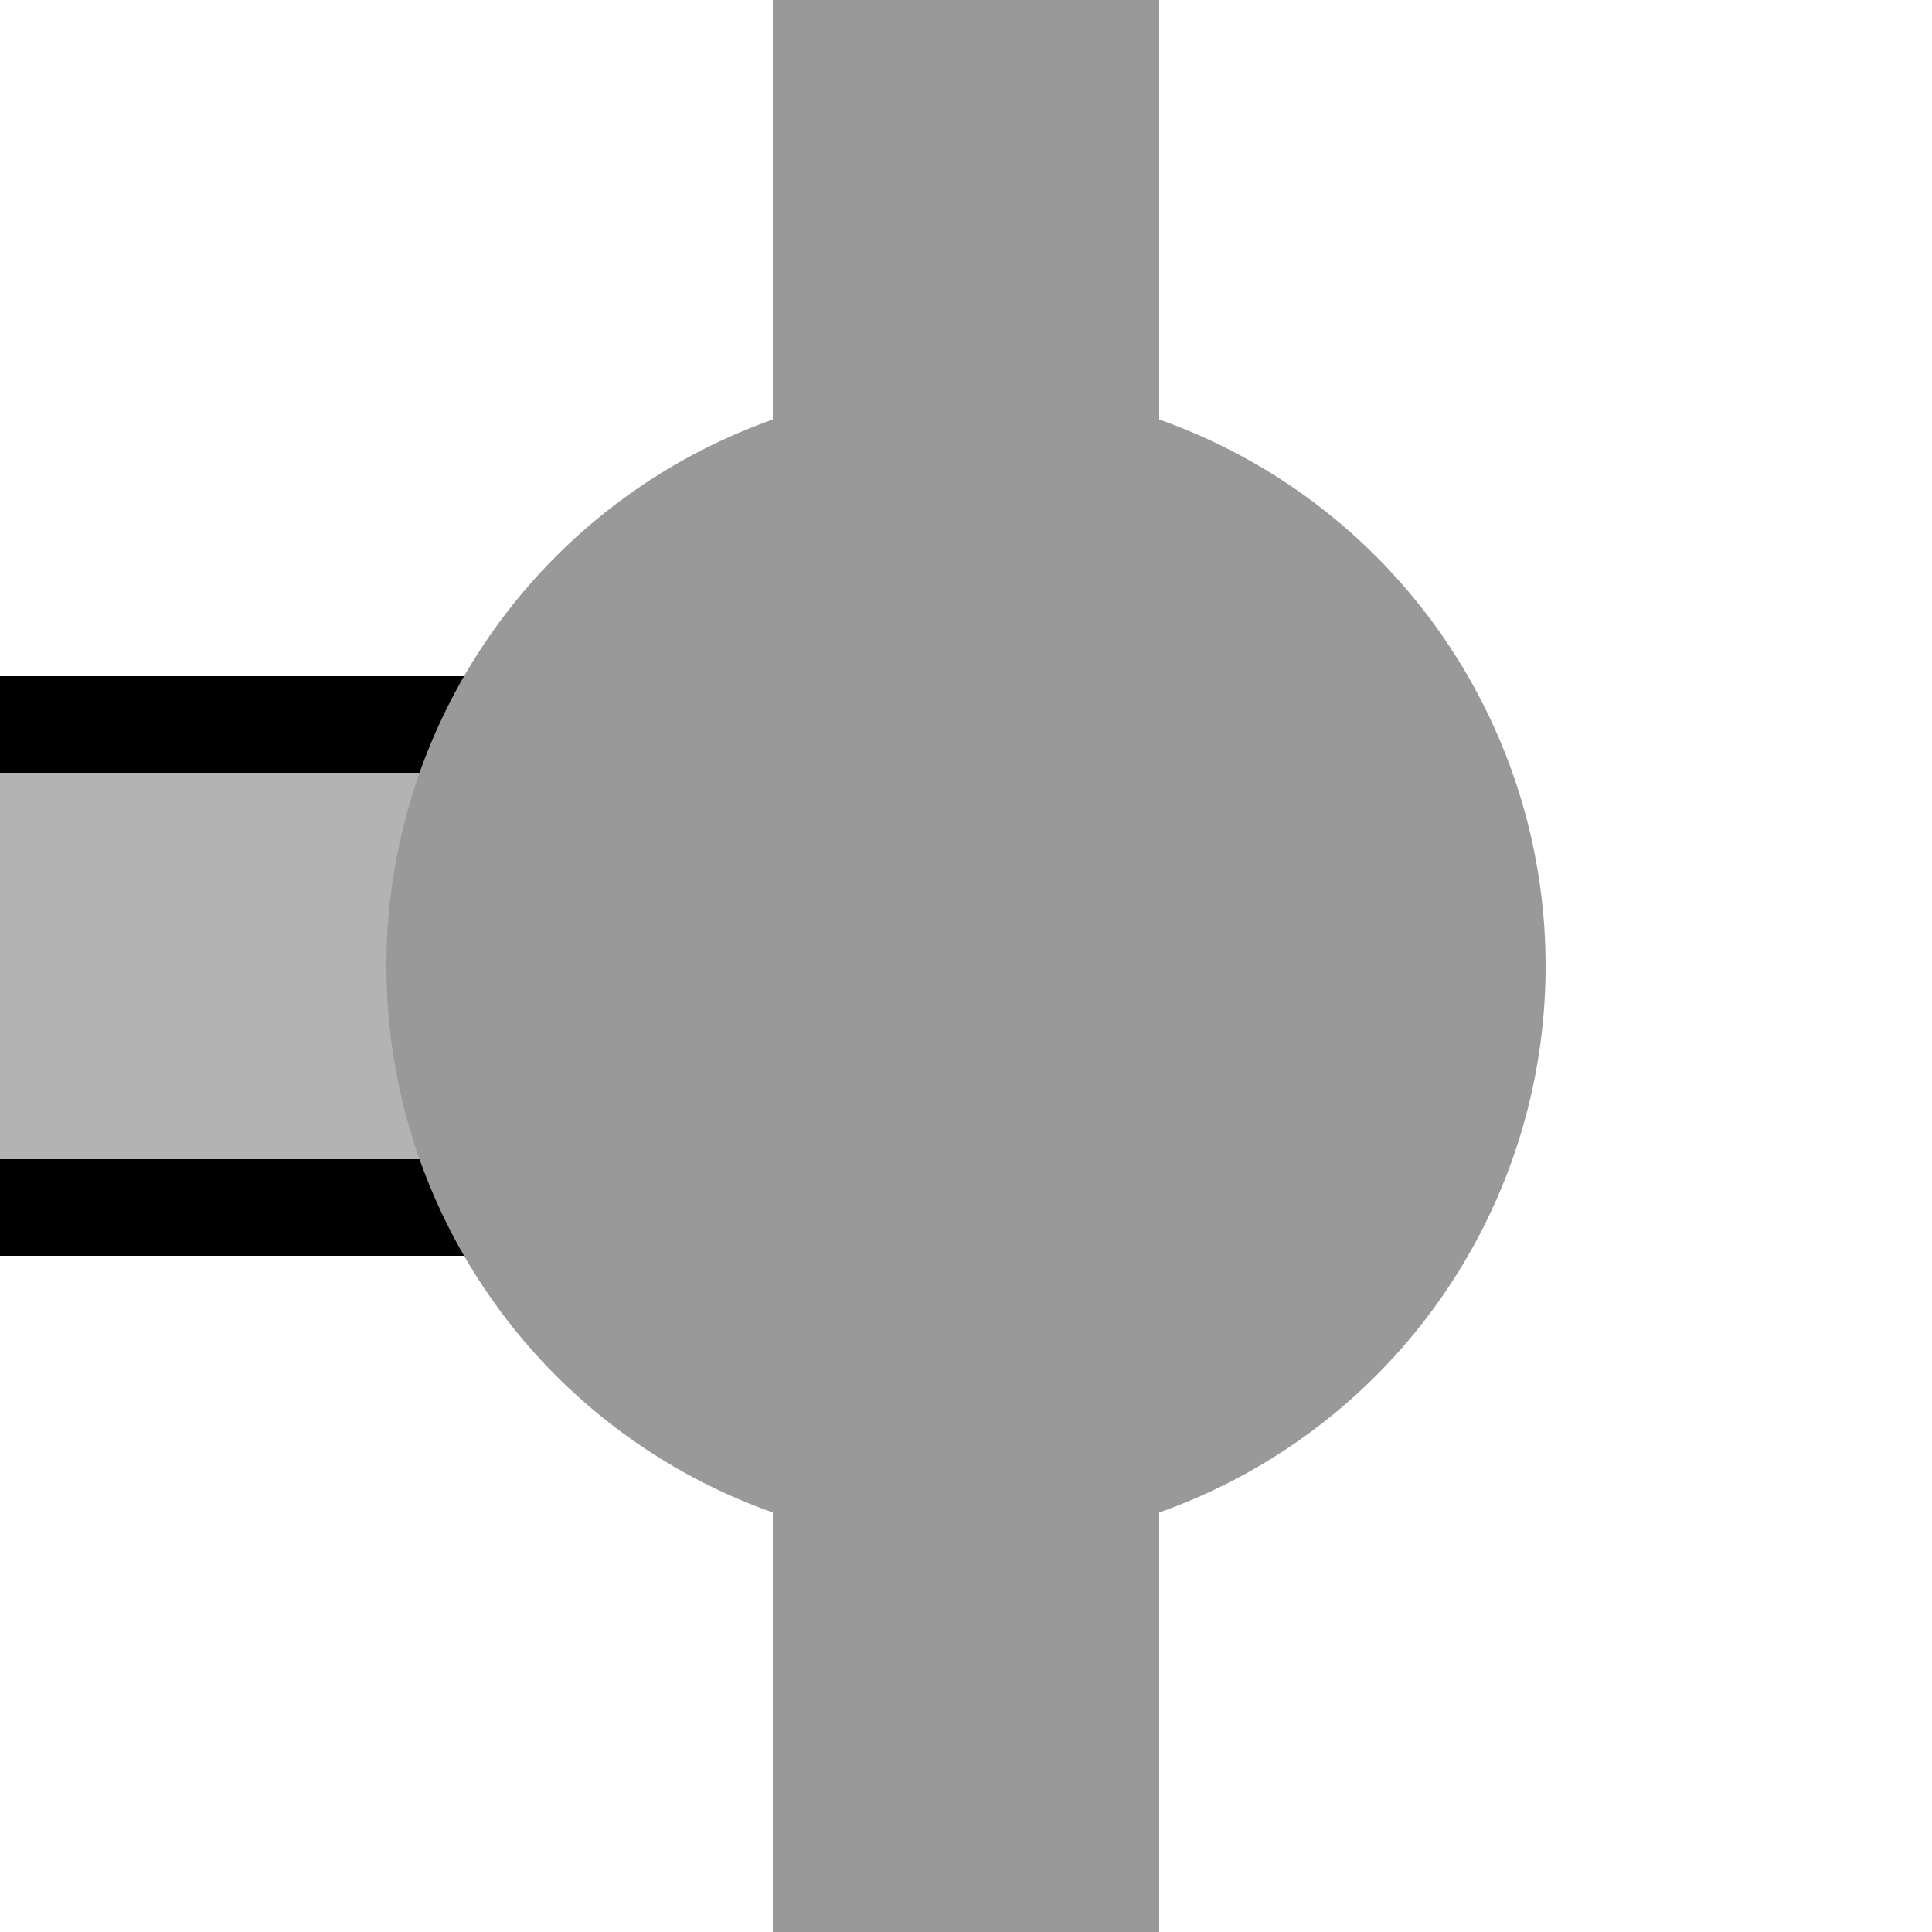
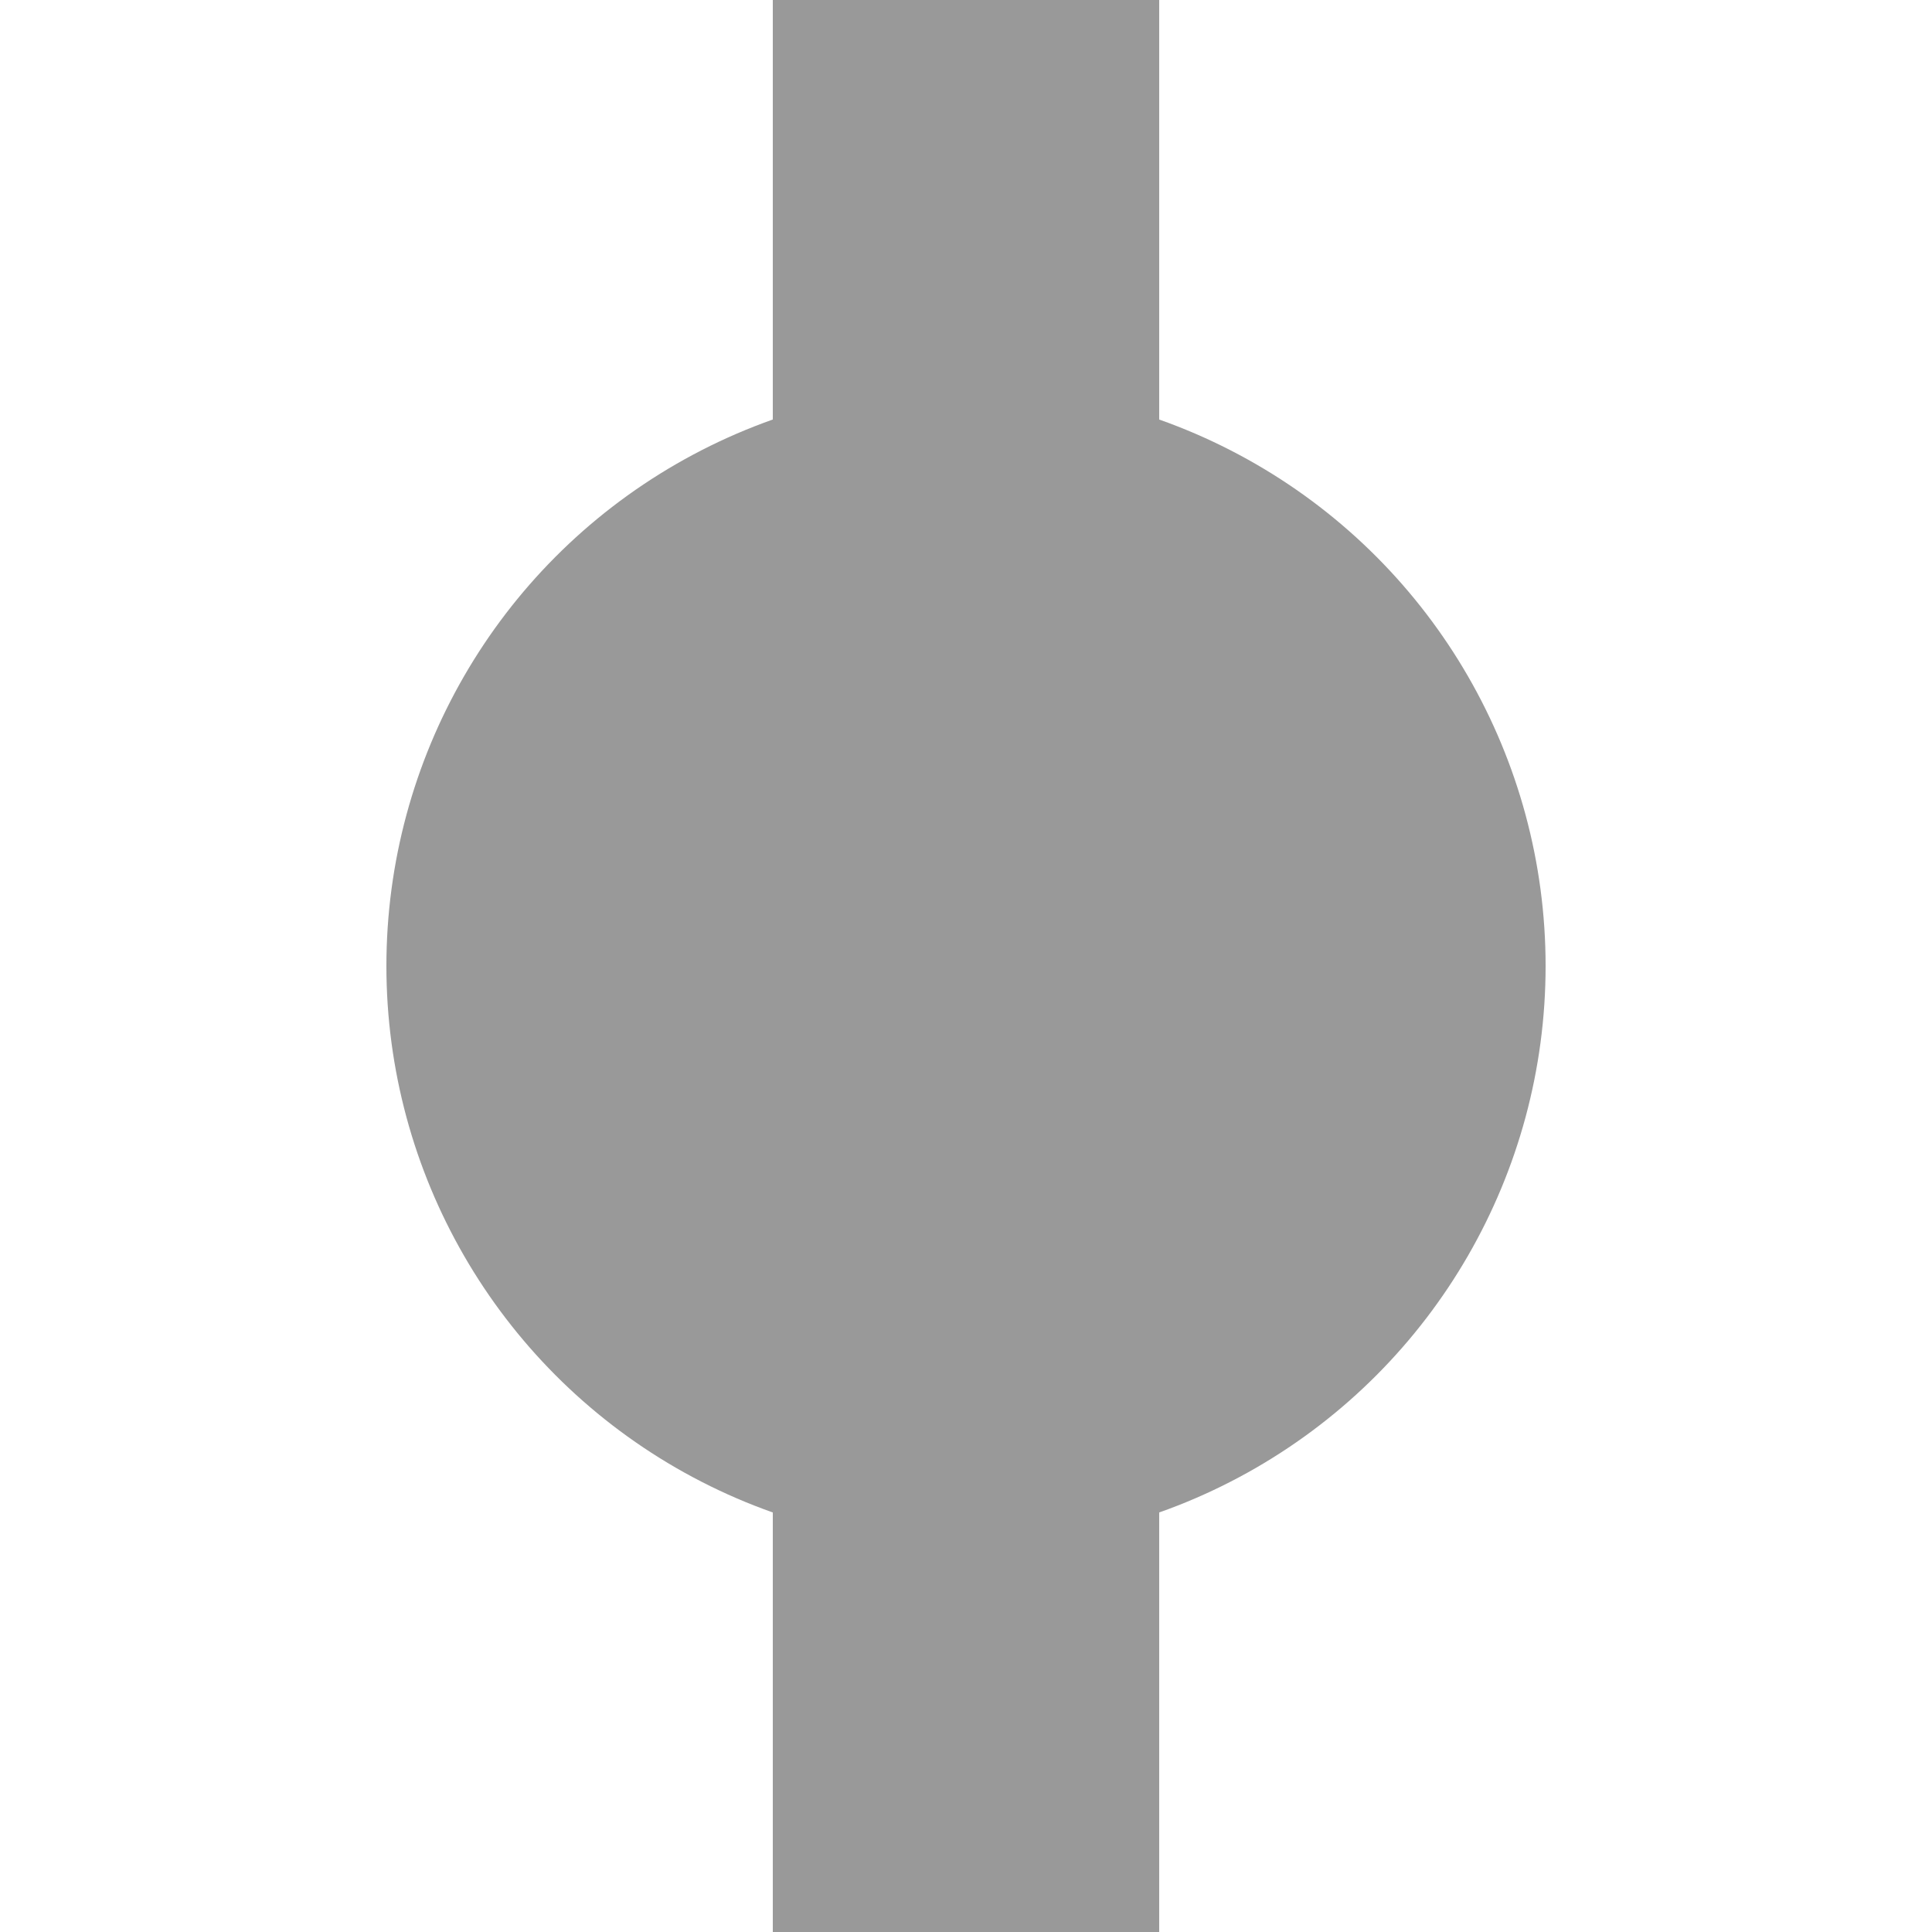
<svg xmlns="http://www.w3.org/2000/svg" width="500" height="500">
  <title>XBHF-R grey</title>
-   <path fill="#B3B3B3" stroke="#000" d="M 0,187.5 H 250 V 312.5 H 0" stroke-width="25" />
  <path stroke="#999999" d="M 250,0 V 500" stroke-width="100" />
  <circle fill="#999999" cx="250" cy="250" r="150" />
</svg>